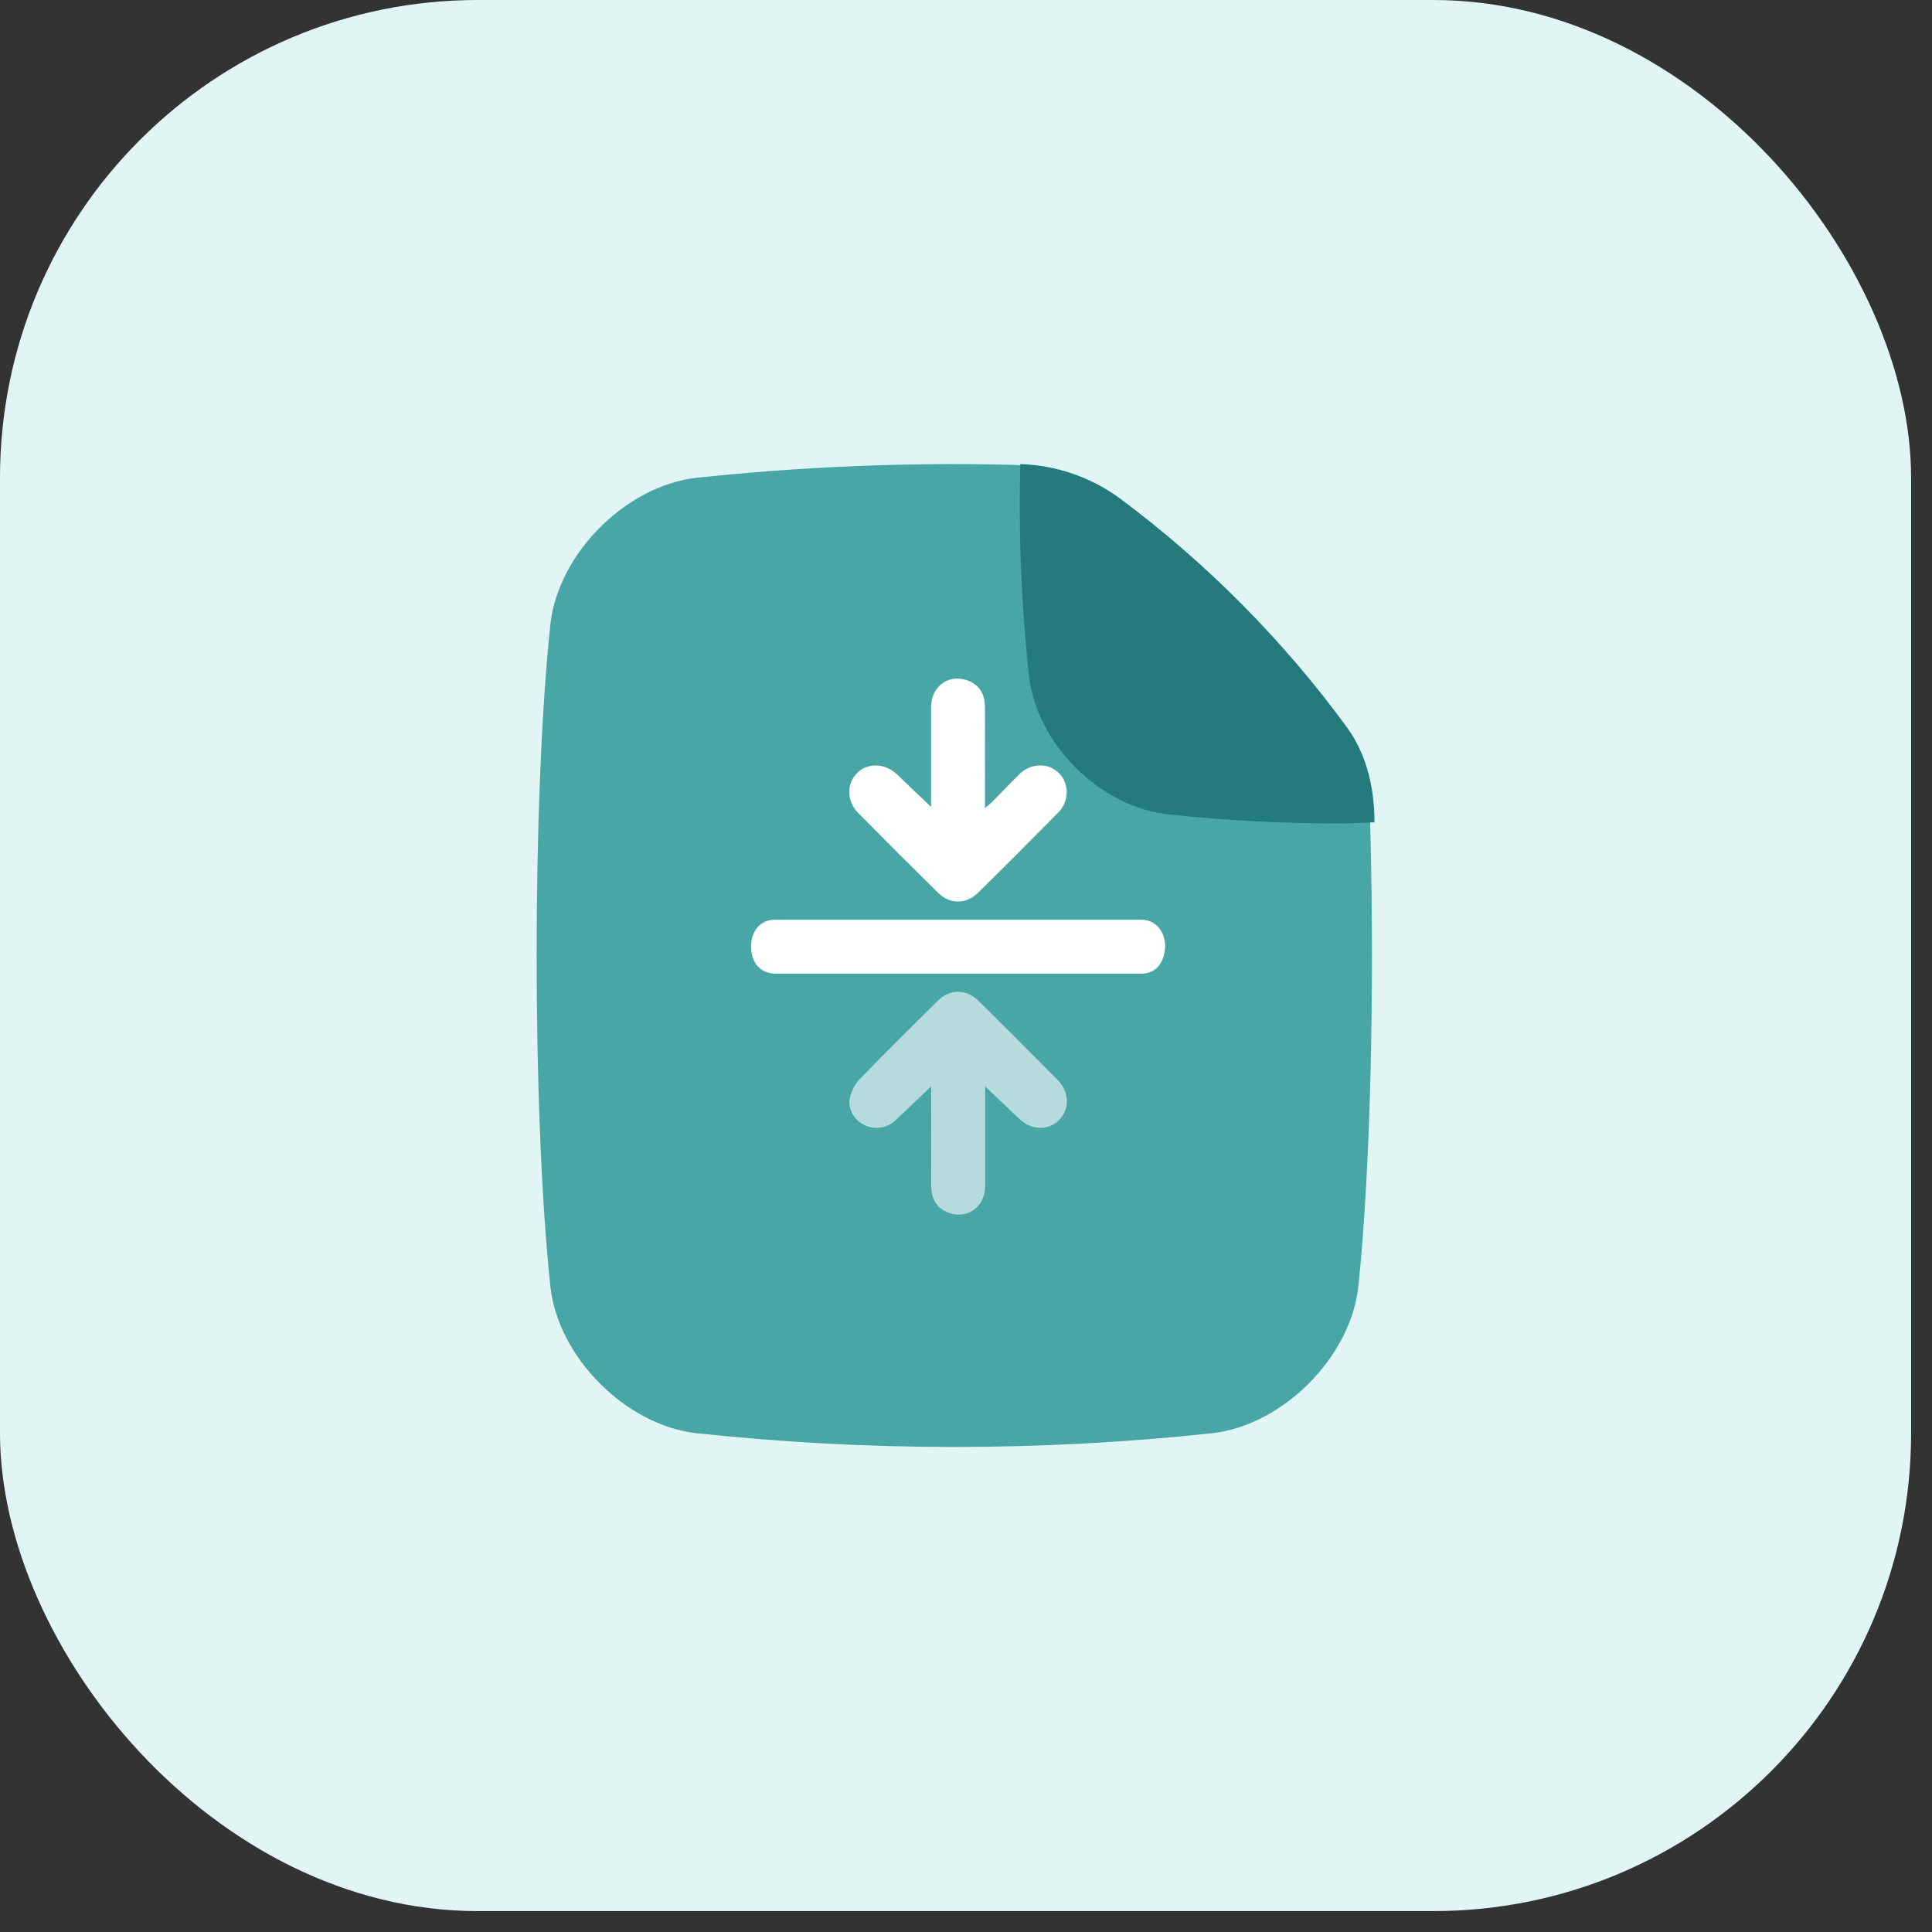
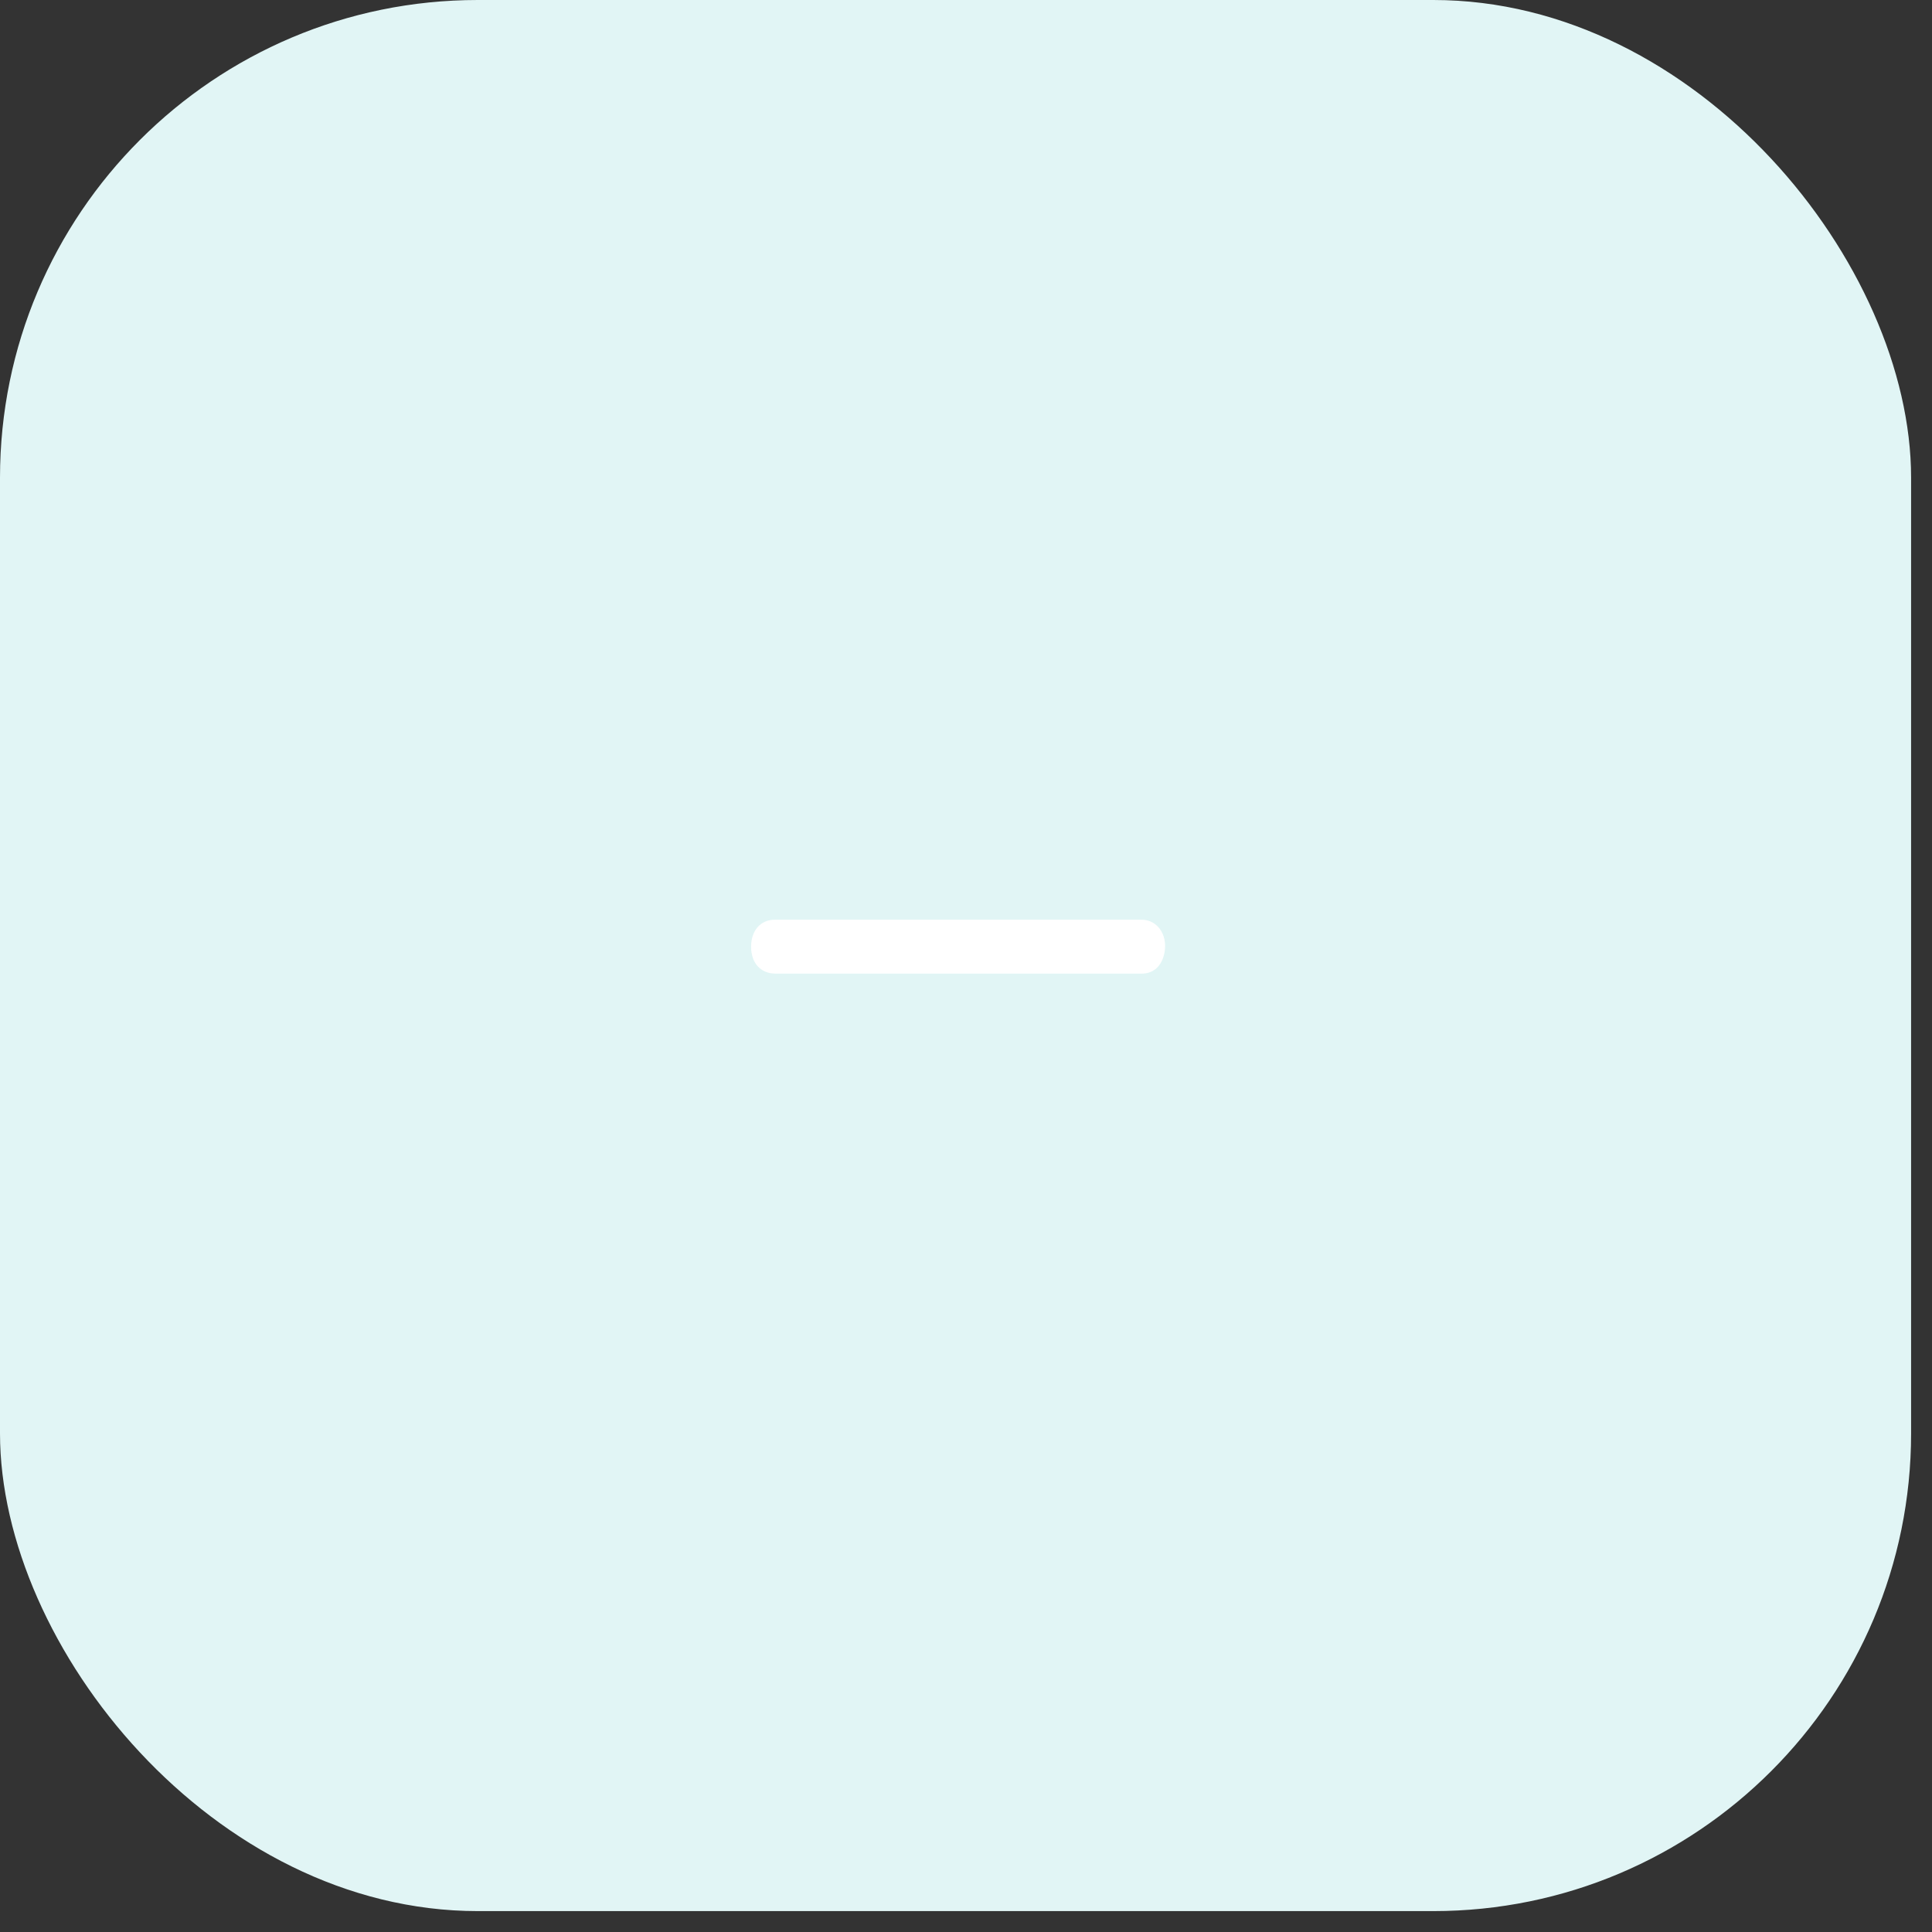
<svg xmlns="http://www.w3.org/2000/svg" width="61" height="61" viewBox="0 0 61 61" fill="none">
  <rect x="0" y="0" width="61" height="61" fill="#333333" stroke="none" />
  <rect width="60.34" height="60.34" rx="15.085" fill="#E1F5F5" />
-   <path d="M35.137 15.778C34.218 15.095 33.111 14.711 31.966 14.676C28.631 14.595 25.294 14.733 21.977 15.087C19.762 15.345 17.638 17.469 17.381 19.684C16.798 25.121 16.798 35.214 17.381 40.653C17.638 42.868 19.762 44.993 21.977 45.25C27.398 45.831 32.865 45.831 38.286 45.25C40.501 44.993 42.626 42.868 42.883 40.653C43.278 36.951 43.404 31.088 43.261 26.007C43.261 26 43.261 25.994 43.261 25.986C43.254 24.891 42.901 23.825 42.252 22.943C40.248 20.216 37.85 17.801 35.137 15.778Z" fill="#48A6A7" />
-   <path d="M29.398 34.303C29.008 34.673 28.653 35.017 28.291 35.355C28.159 35.487 27.988 35.573 27.803 35.601C27.617 35.628 27.428 35.595 27.264 35.507C26.964 35.352 26.765 35.019 26.834 34.674C26.875 34.461 26.972 34.263 27.117 34.101C27.933 33.255 28.767 32.43 29.602 31.605C29.997 31.216 30.509 31.217 30.902 31.605C31.737 32.431 32.568 33.261 33.392 34.096C33.772 34.479 33.779 35.043 33.426 35.377C33.074 35.712 32.547 35.68 32.167 35.312C31.825 34.983 31.479 34.656 31.103 34.298V34.608V37.452C31.103 38.126 30.509 38.531 29.904 38.273C29.535 38.116 29.4 37.81 29.401 37.421C29.404 35.683 29.401 36.371 29.401 34.633L29.398 34.303Z" fill="white" fill-opacity="0.6" />
-   <path d="M29.397 25.476V25.143C29.397 23.396 29.397 24.074 29.397 22.327C29.397 21.652 29.987 21.246 30.593 21.502C30.962 21.658 31.1 21.962 31.099 22.352C31.096 24.09 31.099 23.402 31.099 25.14V25.516C31.21 25.42 31.28 25.366 31.341 25.304C31.622 25.019 31.896 24.726 32.184 24.446C32.546 24.09 33.081 24.075 33.422 24.398C33.762 24.721 33.773 25.289 33.409 25.658C32.571 26.509 31.728 27.353 30.878 28.19C30.505 28.556 29.991 28.558 29.62 28.19C28.77 27.353 27.926 26.51 27.088 25.659C26.726 25.289 26.726 24.727 27.071 24.398C27.416 24.069 27.95 24.096 28.331 24.458C28.677 24.793 29.02 25.12 29.397 25.476Z" fill="white" />
  <path d="M30.253 29.038C32.182 29.038 34.112 29.038 36.042 29.038C36.586 29.038 36.918 29.596 36.738 30.197C36.635 30.542 36.389 30.741 36.043 30.741C34.995 30.743 33.946 30.743 32.894 30.741C30.093 30.741 27.292 30.741 24.492 30.741C24.012 30.741 23.709 30.401 23.715 29.876C23.72 29.375 24.017 29.039 24.466 29.038C26.394 29.037 28.323 29.037 30.253 29.038Z" fill="white" />
-   <path d="M43.398 25.964C42.974 25.975 42.664 25.999 42.244 25.999C40.46 25.999 38.676 25.904 36.902 25.714H36.887C35.829 25.593 34.79 25.066 33.96 24.236C33.129 23.407 32.605 22.367 32.483 21.31V21.295C32.247 19.09 32.157 16.871 32.214 14.654C33.359 14.688 34.465 15.073 35.385 15.756C38.103 17.784 40.504 20.204 42.51 22.939C43.155 23.816 43.394 24.875 43.398 25.964Z" fill="#257B7C" />
</svg>